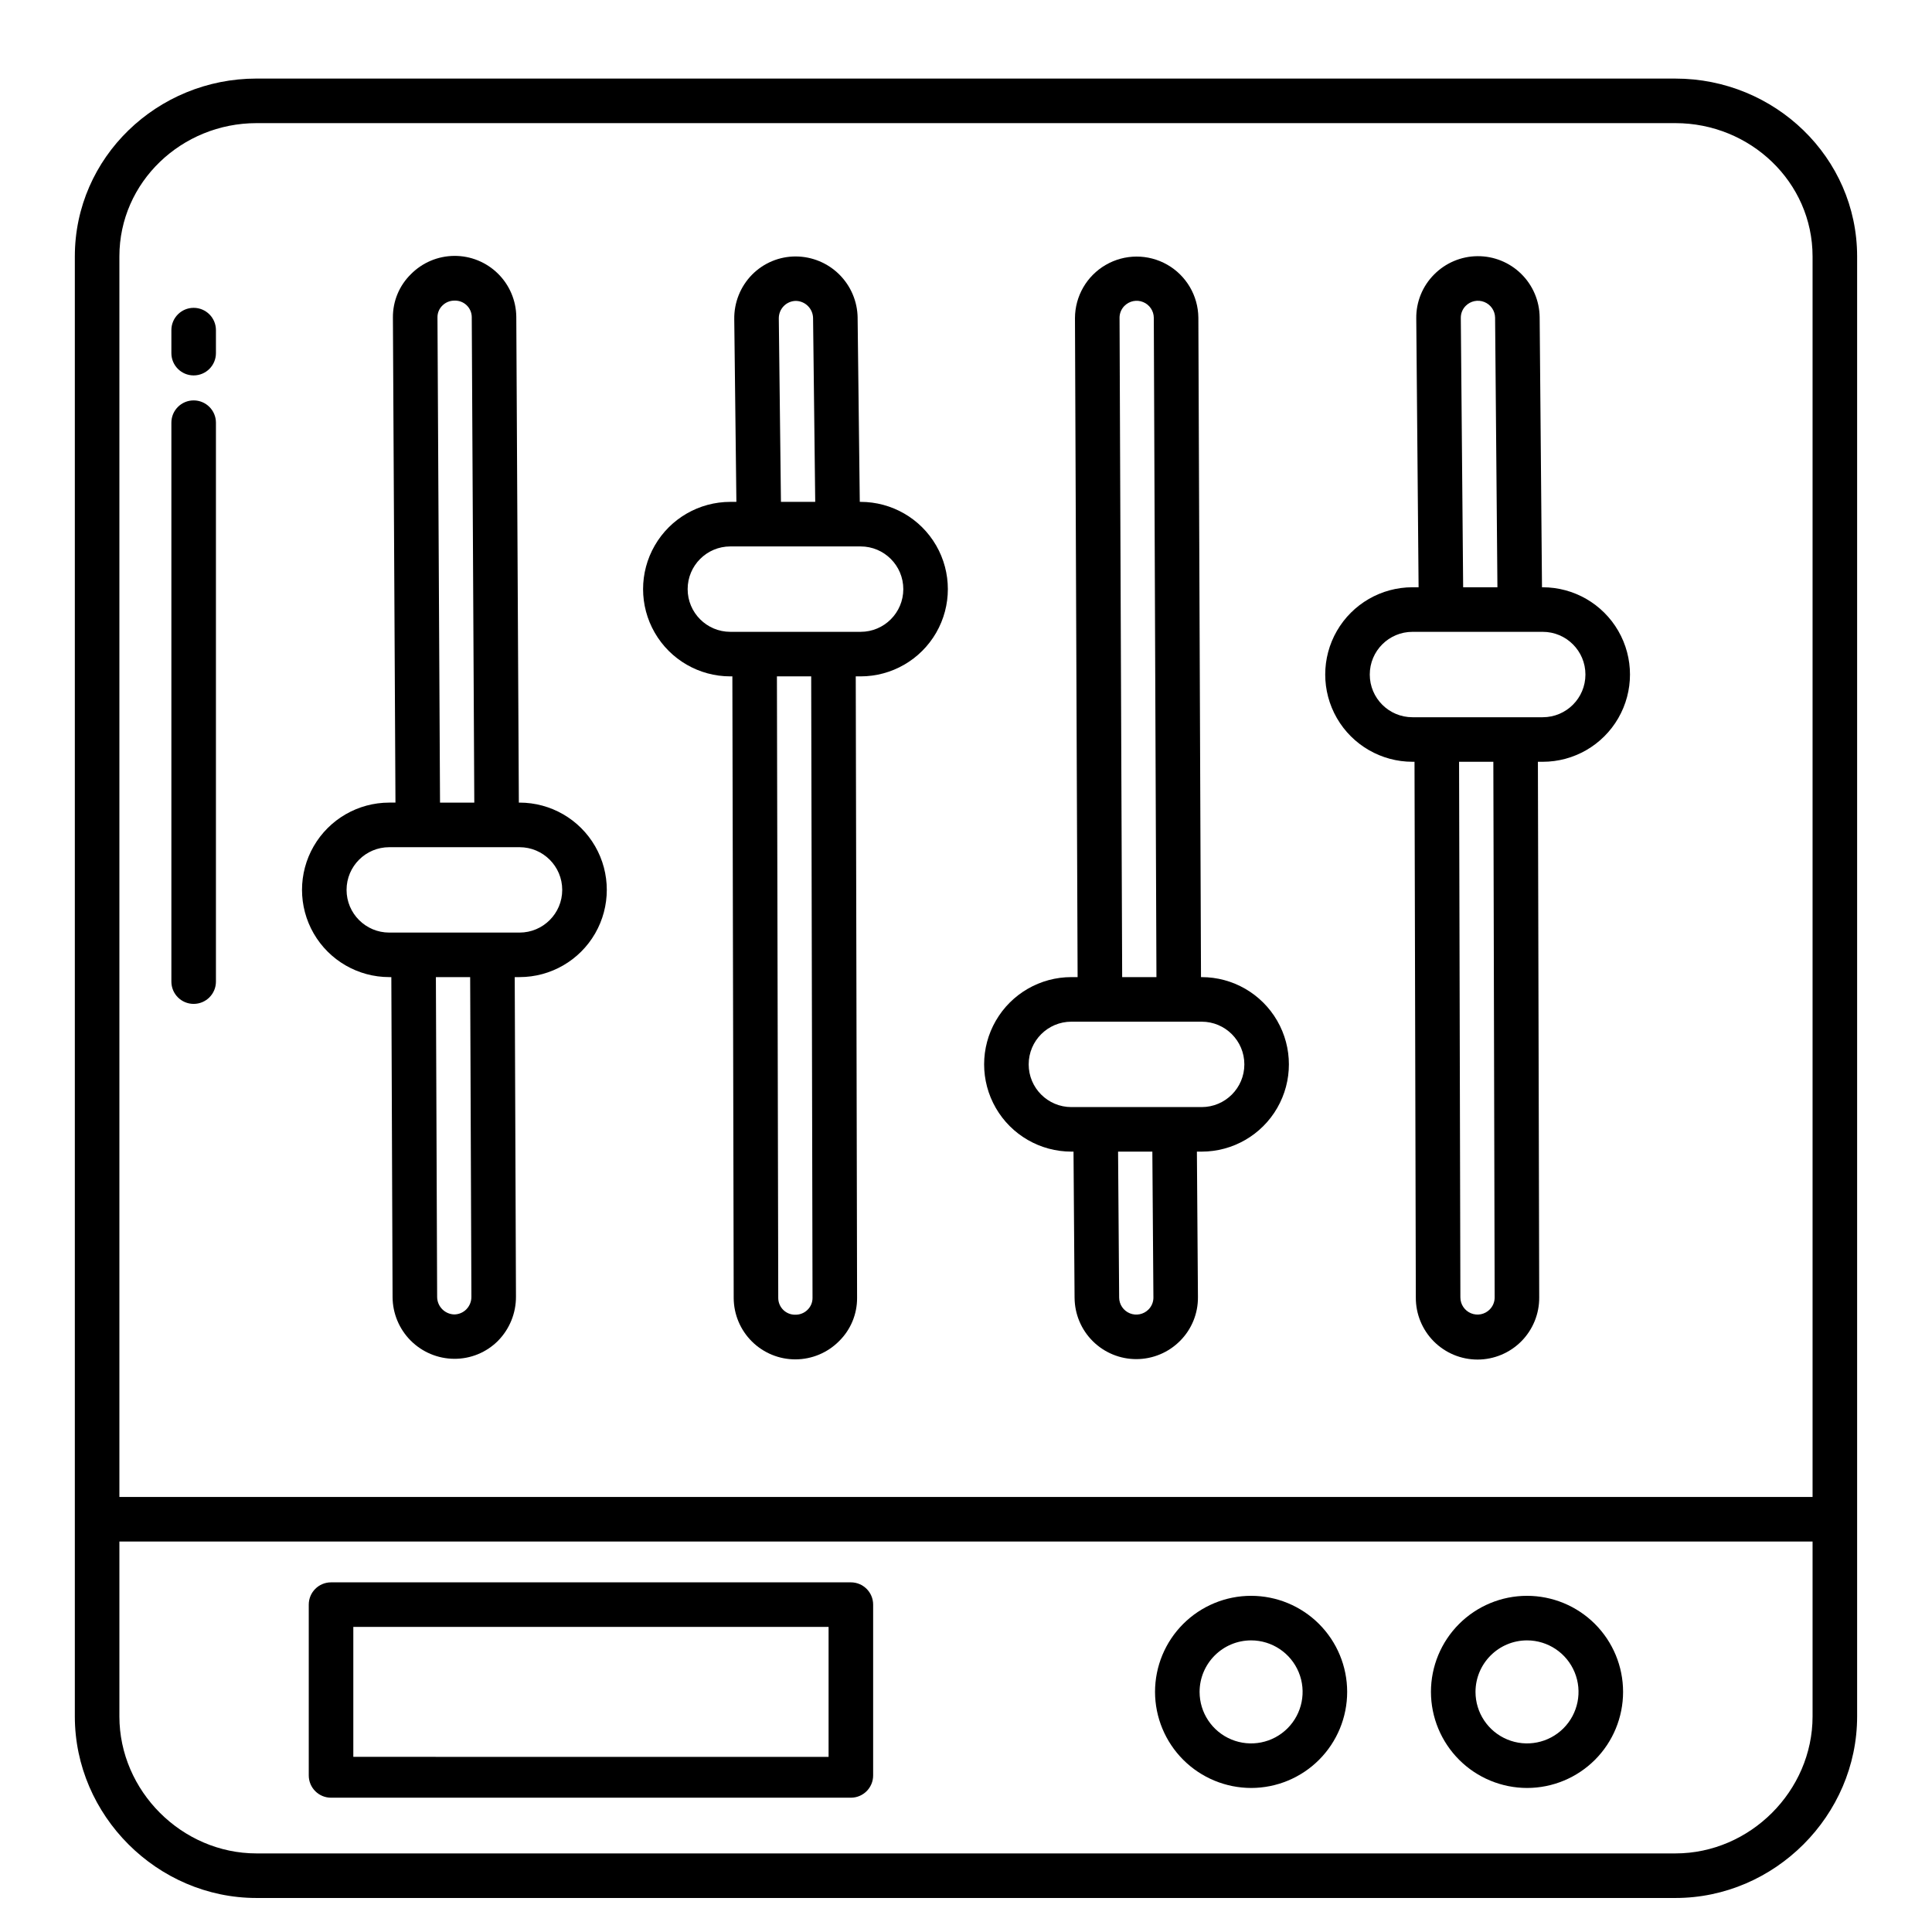
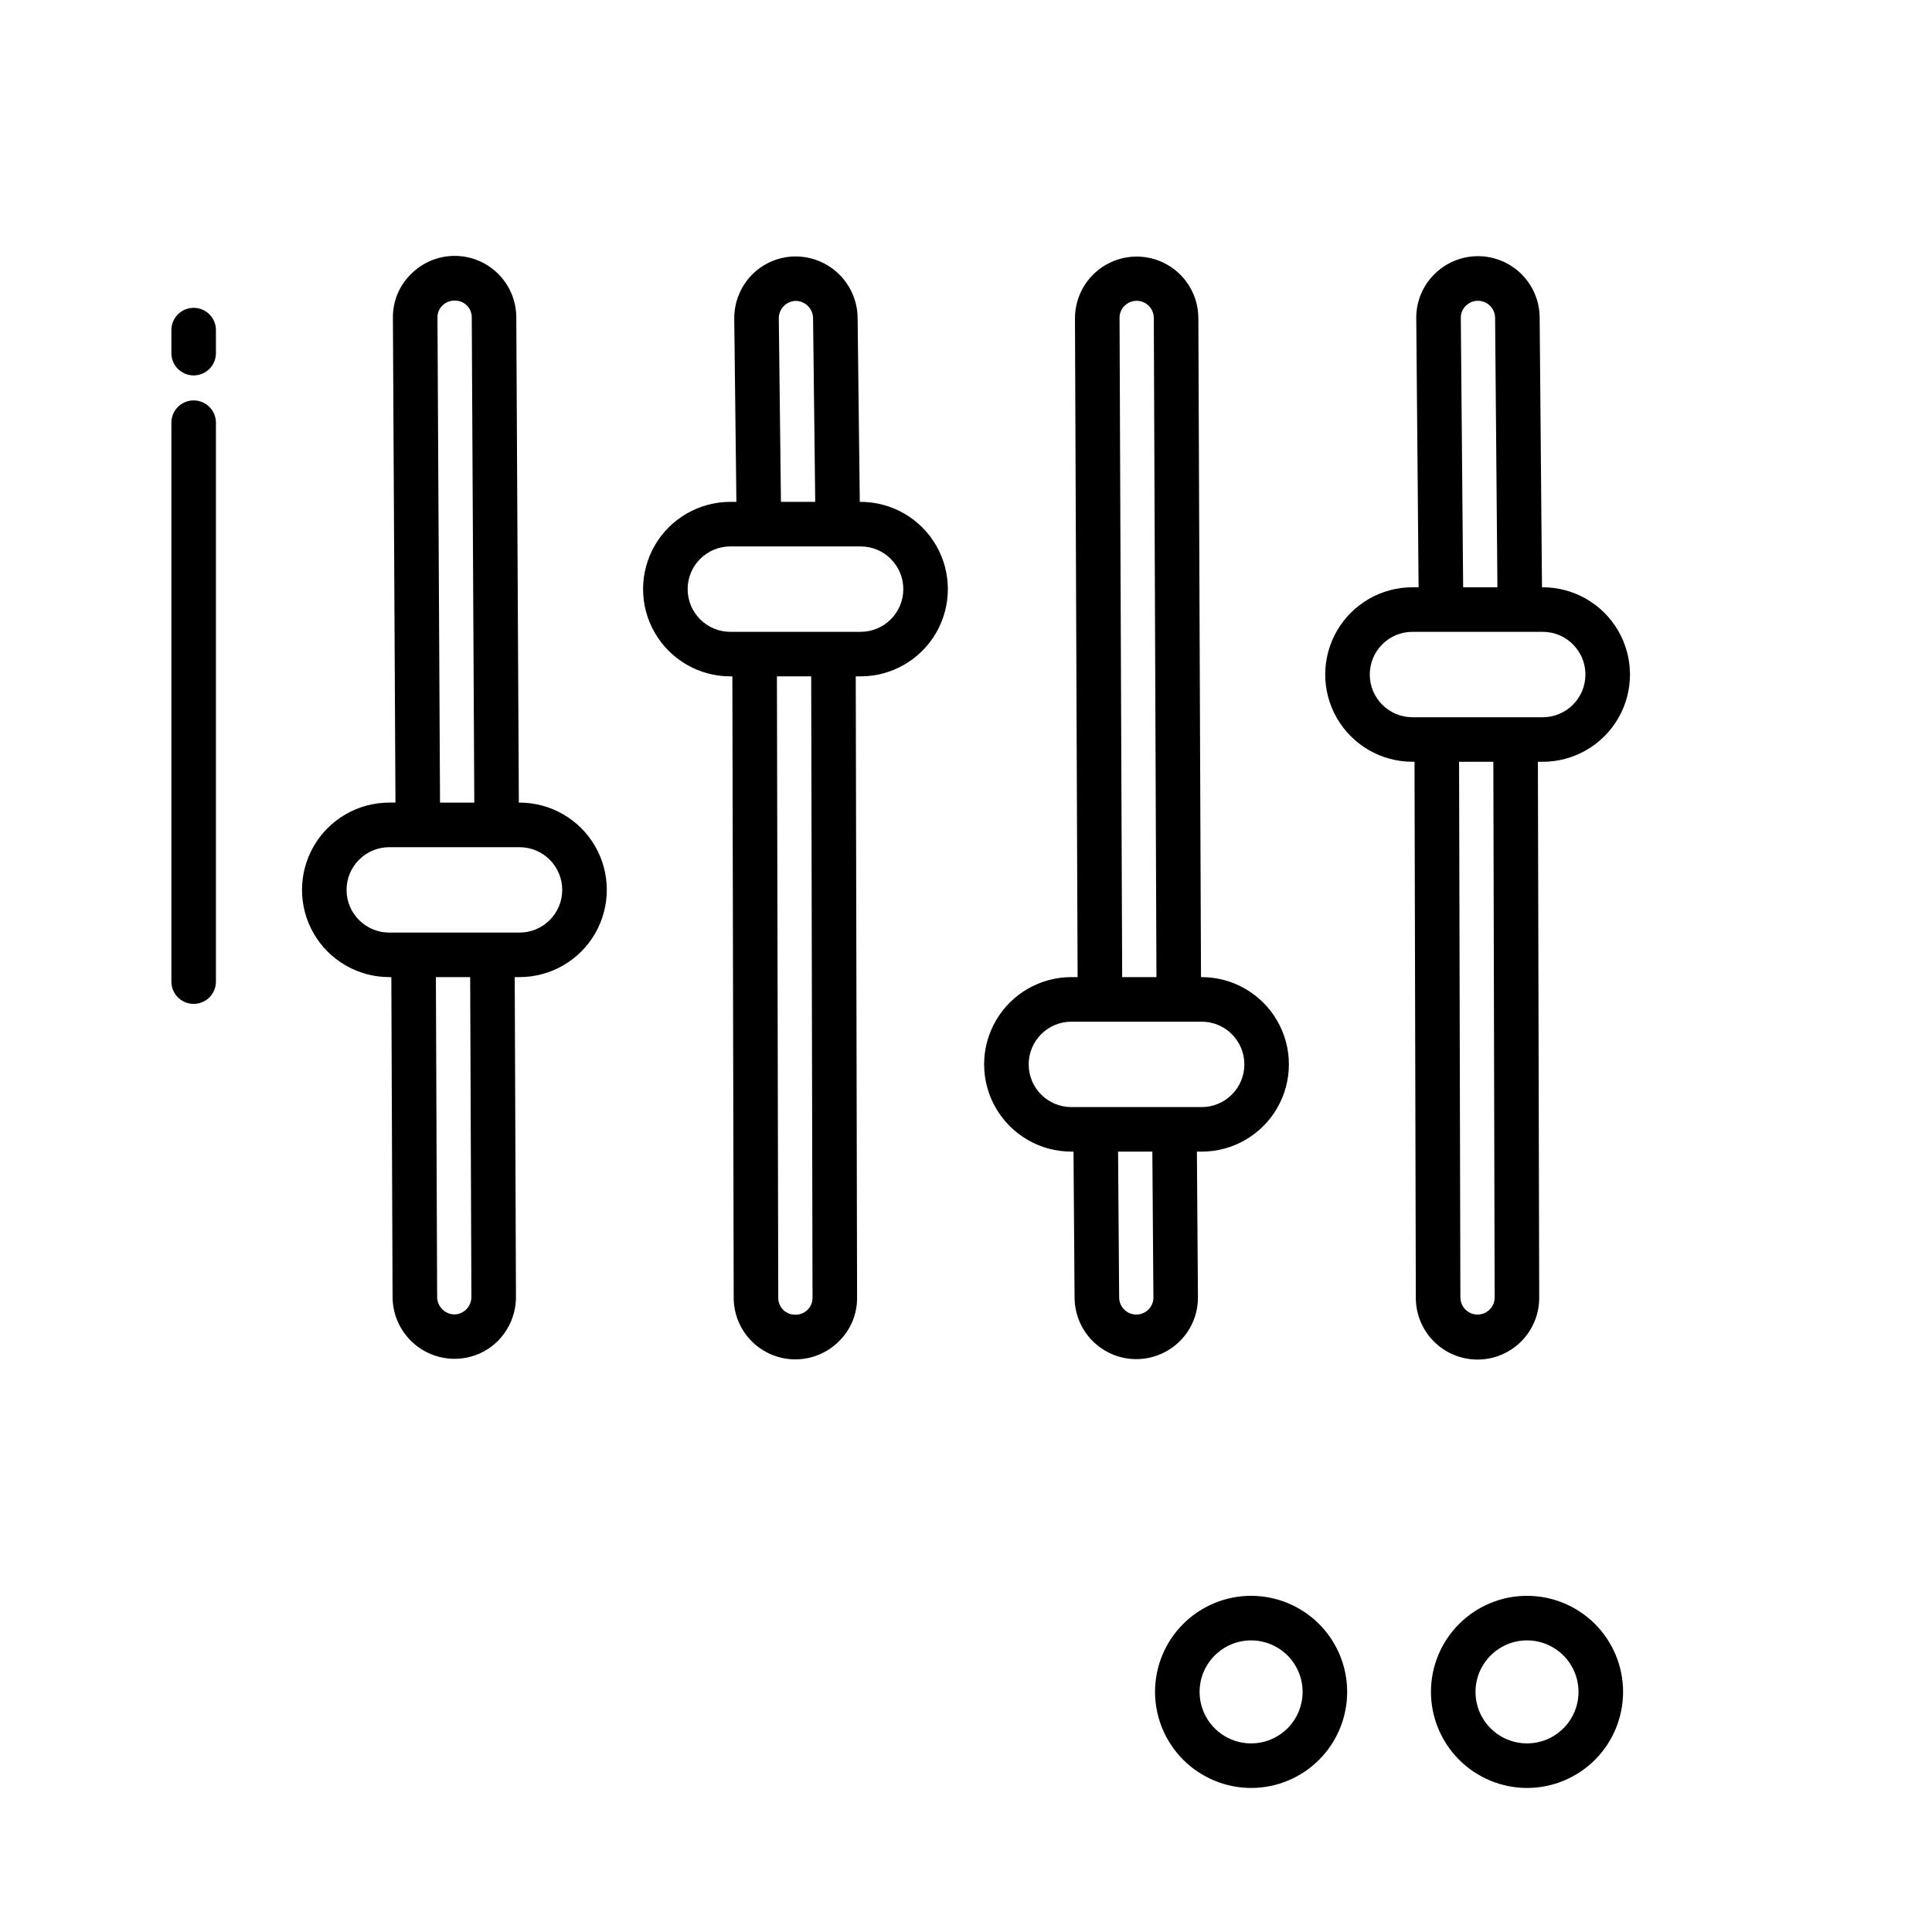
<svg xmlns="http://www.w3.org/2000/svg" fill="#000000" width="800px" height="800px" version="1.1" viewBox="144 144 512 512">
  <g>
-     <path d="m588.01 164.82h-376.03c-26.293 0-48.148 20.871-48.148 47.137v386.92c0 26.254 21.855 48.109 48.148 48.109h376.03c26.293 0 48.148-21.855 48.148-48.113v-386.91c0-26.266-21.855-47.137-48.148-47.137zm36.34 434.05c0 19.746-16.559 36.305-36.34 36.305h-376.03c-19.781 0-36.34-16.559-36.34-36.305v-46.352h448.71zm0-58.16h-448.71v-328.75c0-19.754 16.559-35.328 36.34-35.328h376.03c19.781 0 36.34 15.574 36.34 35.328z" />
-     <path d="m231.73 620.41h137.76c3.258 0 5.902-2.641 5.902-5.902v-45.266c0-3.262-2.644-5.902-5.902-5.902h-137.76c-3.262 0-5.906 2.641-5.906 5.902v45.266c0 3.262 2.644 5.902 5.906 5.902zm5.902-45.266 125.95 0.004v34.441l-125.95-0.004z" />
    <path d="m475.58 617.83c6.754-0.008 13.223-2.695 17.992-7.473s7.445-11.254 7.441-18.008c-0.004-6.75-2.691-13.223-7.465-17.992-4.777-4.769-11.25-7.449-18.004-7.449-6.75 0.004-13.223 2.688-17.996 7.461-4.773 4.773-7.453 11.25-7.453 18 0.012 6.754 2.703 13.227 7.481 18 4.777 4.769 11.254 7.453 18.004 7.461zm0-39.109v-0.004c5.519 0.012 10.488 3.344 12.594 8.445 2.106 5.102 0.93 10.969-2.977 14.871-3.906 3.898-9.773 5.059-14.871 2.945s-8.422-7.09-8.422-12.609c0.016-7.543 6.133-13.652 13.676-13.652z" />
    <path d="m548.7 617.83c6.754-0.008 13.223-2.695 17.992-7.473 4.769-4.777 7.445-11.254 7.441-18.008-0.004-6.75-2.691-13.223-7.465-17.992-4.777-4.769-11.25-7.449-18.004-7.449-6.75 0.004-13.223 2.688-17.996 7.461-4.773 4.773-7.453 11.25-7.453 18 0.012 6.754 2.703 13.227 7.481 18 4.777 4.773 11.254 7.453 18.004 7.461zm0-39.109v-0.004c5.519 0.012 10.492 3.344 12.594 8.445 2.106 5.102 0.93 10.969-2.977 14.871-3.906 3.898-9.773 5.059-14.871 2.945-5.098-2.113-8.422-7.09-8.422-12.609 0.016-7.543 6.133-13.652 13.676-13.652z" />
    <path d="m195.32 225.58c-3.258 0-5.902 2.644-5.902 5.906v6.102-0.004c0 3.262 2.644 5.906 5.902 5.906 3.262 0 5.906-2.644 5.906-5.906v-6.102 0.004c0-3.262-2.644-5.906-5.906-5.906z" />
    <path d="m195.32 250.11c-3.258 0-5.902 2.644-5.902 5.906v148.12c0 3.262 2.644 5.906 5.902 5.906 3.262 0 5.906-2.644 5.906-5.906v-148.12c0-3.262-2.644-5.906-5.906-5.906z" />
    <path d="m462.45 402.95h-0.172l-0.699-174.78c-0.062-5.812-3.207-11.156-8.262-14.035-5.055-2.875-11.254-2.852-16.285 0.066-5.031 2.914-8.137 8.285-8.152 14.102l0.699 174.64h-1.652c-8.262 0-15.895 4.41-20.023 11.562-4.133 7.156-4.133 15.969 0 23.125 4.129 7.156 11.762 11.562 20.023 11.562h0.566l0.281 38.766 0.004-0.004c0.031 4.328 1.781 8.469 4.859 11.508 3.078 3.043 7.238 4.738 11.562 4.719 4.328-0.02 8.473-1.754 11.523-4.824 3.074-3.074 4.785-7.254 4.746-11.602l-0.277-38.562h1.258c8.262 0 15.895-4.406 20.023-11.562 4.133-7.156 4.133-15.969 0-23.125-4.129-7.152-11.762-11.562-20.023-11.562zm-20.445-177.9c1.297-1.301 3.242-1.695 4.938-1 1.699 0.691 2.812 2.336 2.828 4.168l0.699 174.73h-9.082l-0.695-174.7h-0.004c-0.008-1.199 0.469-2.356 1.316-3.203zm6.348 265.99c-1.293 1.297-3.234 1.691-4.934 1.004-1.695-0.691-2.812-2.332-2.832-4.16l-0.285-38.688h9.082l0.281 38.641h0.004c0.008 1.199-0.465 2.356-1.316 3.203zm14.098-53.652h-34.523c-6.25 0-11.316-5.066-11.316-11.316s5.066-11.316 11.316-11.316h34.523c6.25 0 11.316 5.066 11.316 11.316s-5.066 11.316-11.316 11.316z" />
    <path d="m372.07 277h-0.219l-0.574-48.832 0.004-0.004c-0.066-4.301-1.816-8.406-4.871-11.434-3.055-3.027-7.172-4.738-11.477-4.766-4.367-0.027-8.562 1.715-11.633 4.828-3.082 3.137-4.777 7.375-4.715 11.77l0.566 48.438h-1.605c-8.258 0-15.895 4.406-20.023 11.559-4.133 7.156-4.133 15.973 0 23.125 4.129 7.156 11.766 11.562 20.023 11.562h0.539l0.352 164.77c0.027 4.328 1.77 8.469 4.848 11.512s7.234 4.742 11.562 4.719c4.328-0.02 8.473-1.758 11.52-4.832 3.07-3.016 4.789-7.144 4.769-11.449l-0.352-164.72h1.285c8.262 0 15.895-4.406 20.027-11.562 4.129-7.152 4.129-15.969 0-23.125-4.133-7.152-11.766-11.559-20.027-11.559zm-20.375-51.879c0.852-0.875 2.016-1.371 3.238-1.379 2.496 0.055 4.504 2.078 4.539 4.578l0.57 48.68h-9.082l-0.57-48.59c-0.016-1.227 0.453-2.41 1.305-3.289zm6.312 265.99c-0.855 0.848-2.016 1.316-3.219 1.301-1.188 0.027-2.34-0.426-3.191-1.25-0.852-0.828-1.34-1.961-1.352-3.148l-0.352-164.77h9.082l0.352 164.73c0.004 1.18-0.473 2.312-1.32 3.133zm14.062-179.67h-34.523c-6.246 0-11.312-5.066-11.312-11.316s5.066-11.316 11.312-11.316h34.523c6.25 0 11.316 5.066 11.316 11.316s-5.066 11.316-11.316 11.316z" />
    <path d="m281.68 356.7h-0.18l-0.676-128.73c-0.043-4.324-1.801-8.453-4.887-11.484-3.086-3.027-7.246-4.711-11.57-4.672-4.32 0.035-8.453 1.781-11.488 4.863-3.07 3.012-4.785 7.141-4.754 11.441l0.676 128.58h-1.641c-8.262 0-15.895 4.406-20.027 11.562-4.129 7.152-4.129 15.969 0 23.121 4.133 7.156 11.766 11.562 20.027 11.562h0.547l0.328 84.793c0.02 4.332 1.75 8.48 4.809 11.543 3.062 3.062 7.211 4.797 11.539 4.82 4.348 0.027 8.52-1.688 11.59-4.766 3.074-3.125 4.789-7.344 4.762-11.73l-0.328-84.66h1.277c8.262 0 15.898-4.406 20.027-11.562 4.129-7.152 4.129-15.969 0-23.121-4.129-7.156-11.766-11.562-20.027-11.562zm-20.426-131.74c0.855-0.848 2.019-1.312 3.227-1.293 1.18-0.035 2.324 0.406 3.18 1.223 0.852 0.816 1.344 1.941 1.359 3.121l0.672 128.69h-9.082l-0.676-128.62c-0.008-1.176 0.469-2.305 1.32-3.121zm6.359 266c-0.852 0.871-2.012 1.367-3.227 1.379-2.523-0.07-4.535-2.133-4.539-4.66l-0.332-84.727h9.082l0.328 84.723c0.008 1.227-0.469 2.406-1.32 3.285zm14.066-99.816h-34.52c-6.25 0-11.316-5.066-11.316-11.312 0-6.25 5.066-11.316 11.316-11.316h34.523-0.004c6.25 0 11.316 5.066 11.316 11.316 0 6.246-5.066 11.312-11.316 11.312z" />
    <path d="m552.84 299.63h-0.195l-0.621-71.57c-0.047-4.324-1.805-8.453-4.891-11.484-3.082-3.035-7.246-4.719-11.57-4.688-4.324 0.031-8.461 1.773-11.504 4.848-3.074 3.074-4.781 7.258-4.734 11.605l0.617 71.289h-1.621c-8.262 0-15.895 4.41-20.027 11.562-4.129 7.156-4.129 15.969 0 23.125 4.133 7.156 11.766 11.562 20.027 11.562h0.539l0.348 141.99c-0.02 4.356 1.699 8.543 4.773 11.625 3.078 3.086 7.258 4.816 11.617 4.805 4.356-0.012 8.527-1.762 11.59-4.859 3.062-3.102 4.762-7.293 4.719-11.648l-0.348-141.91h1.277c8.262 0 15.898-4.406 20.027-11.562 4.133-7.156 4.133-15.969 0-23.125-4.129-7.152-11.766-11.562-20.027-11.562zm-20.398-74.586c1.289-1.293 3.223-1.691 4.918-1.012 1.695 0.68 2.82 2.305 2.856 4.129l0.617 71.469h-9.082l-0.621-71.391v0.004c-0.012-1.199 0.461-2.356 1.312-3.199zm6.336 265.99c-1.297 1.305-3.25 1.699-4.949 0.996-1.699-0.699-2.809-2.356-2.812-4.191l-0.348-141.96h9.082l0.348 141.94c0.008 1.203-0.469 2.359-1.32 3.211zm14.062-156.96h-34.52c-6.25 0-11.316-5.066-11.316-11.316s5.066-11.316 11.316-11.316h34.523-0.004c6.25 0 11.316 5.066 11.316 11.316s-5.066 11.316-11.316 11.316z" />
  </g>
</svg>